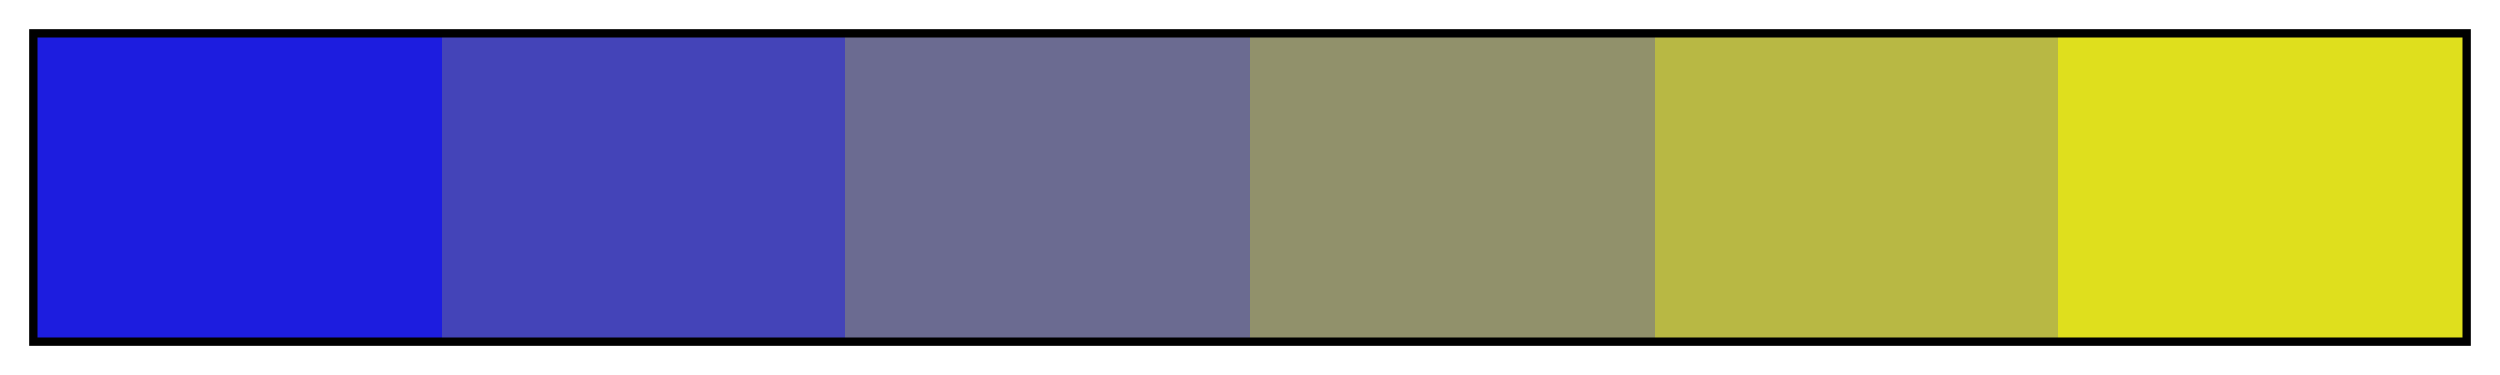
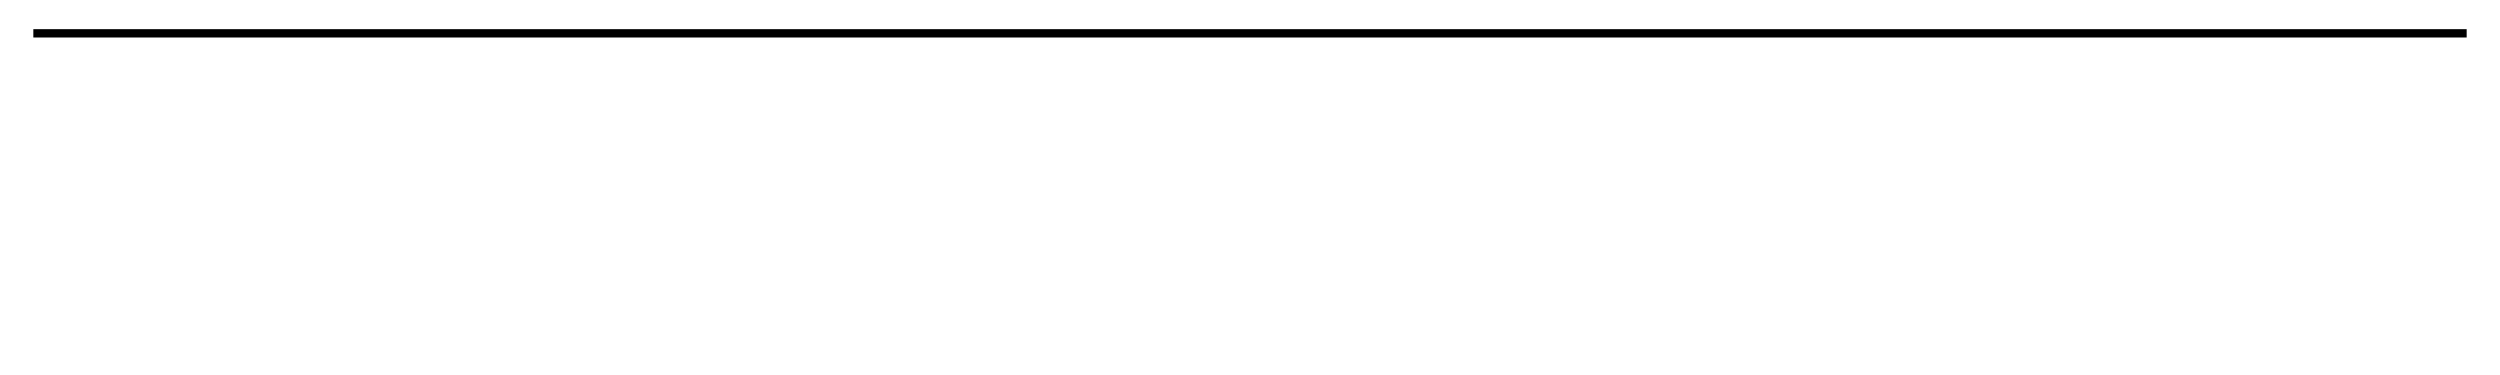
<svg xmlns="http://www.w3.org/2000/svg" height="45" viewBox="0 0 300 45" width="300">
  <linearGradient id="a" gradientUnits="objectBoundingBox" spreadMethod="pad" x1="0%" x2="100%" y1="0%" y2="0%">
    <stop offset="0" stop-color="#1d1ddf" />
    <stop offset=".167" stop-color="#1d1ddf" />
    <stop offset=".167" stop-color="#4444b8" />
    <stop offset=".333" stop-color="#4444b8" />
    <stop offset=".333" stop-color="#6b6b91" />
    <stop offset=".5" stop-color="#6b6b91" />
    <stop offset=".5" stop-color="#91916b" />
    <stop offset=".667" stop-color="#91916b" />
    <stop offset=".667" stop-color="#b8b844" />
    <stop offset=".833" stop-color="#b8b844" />
    <stop offset=".833" stop-color="#dfdf1d" />
    <stop offset="1" stop-color="#dfdf1d" />
  </linearGradient>
-   <path d="m4 4h292v37h-292z" fill="url(#a)" stroke="#000" />
+   <path d="m4 4h292h-292z" fill="url(#a)" stroke="#000" />
</svg>